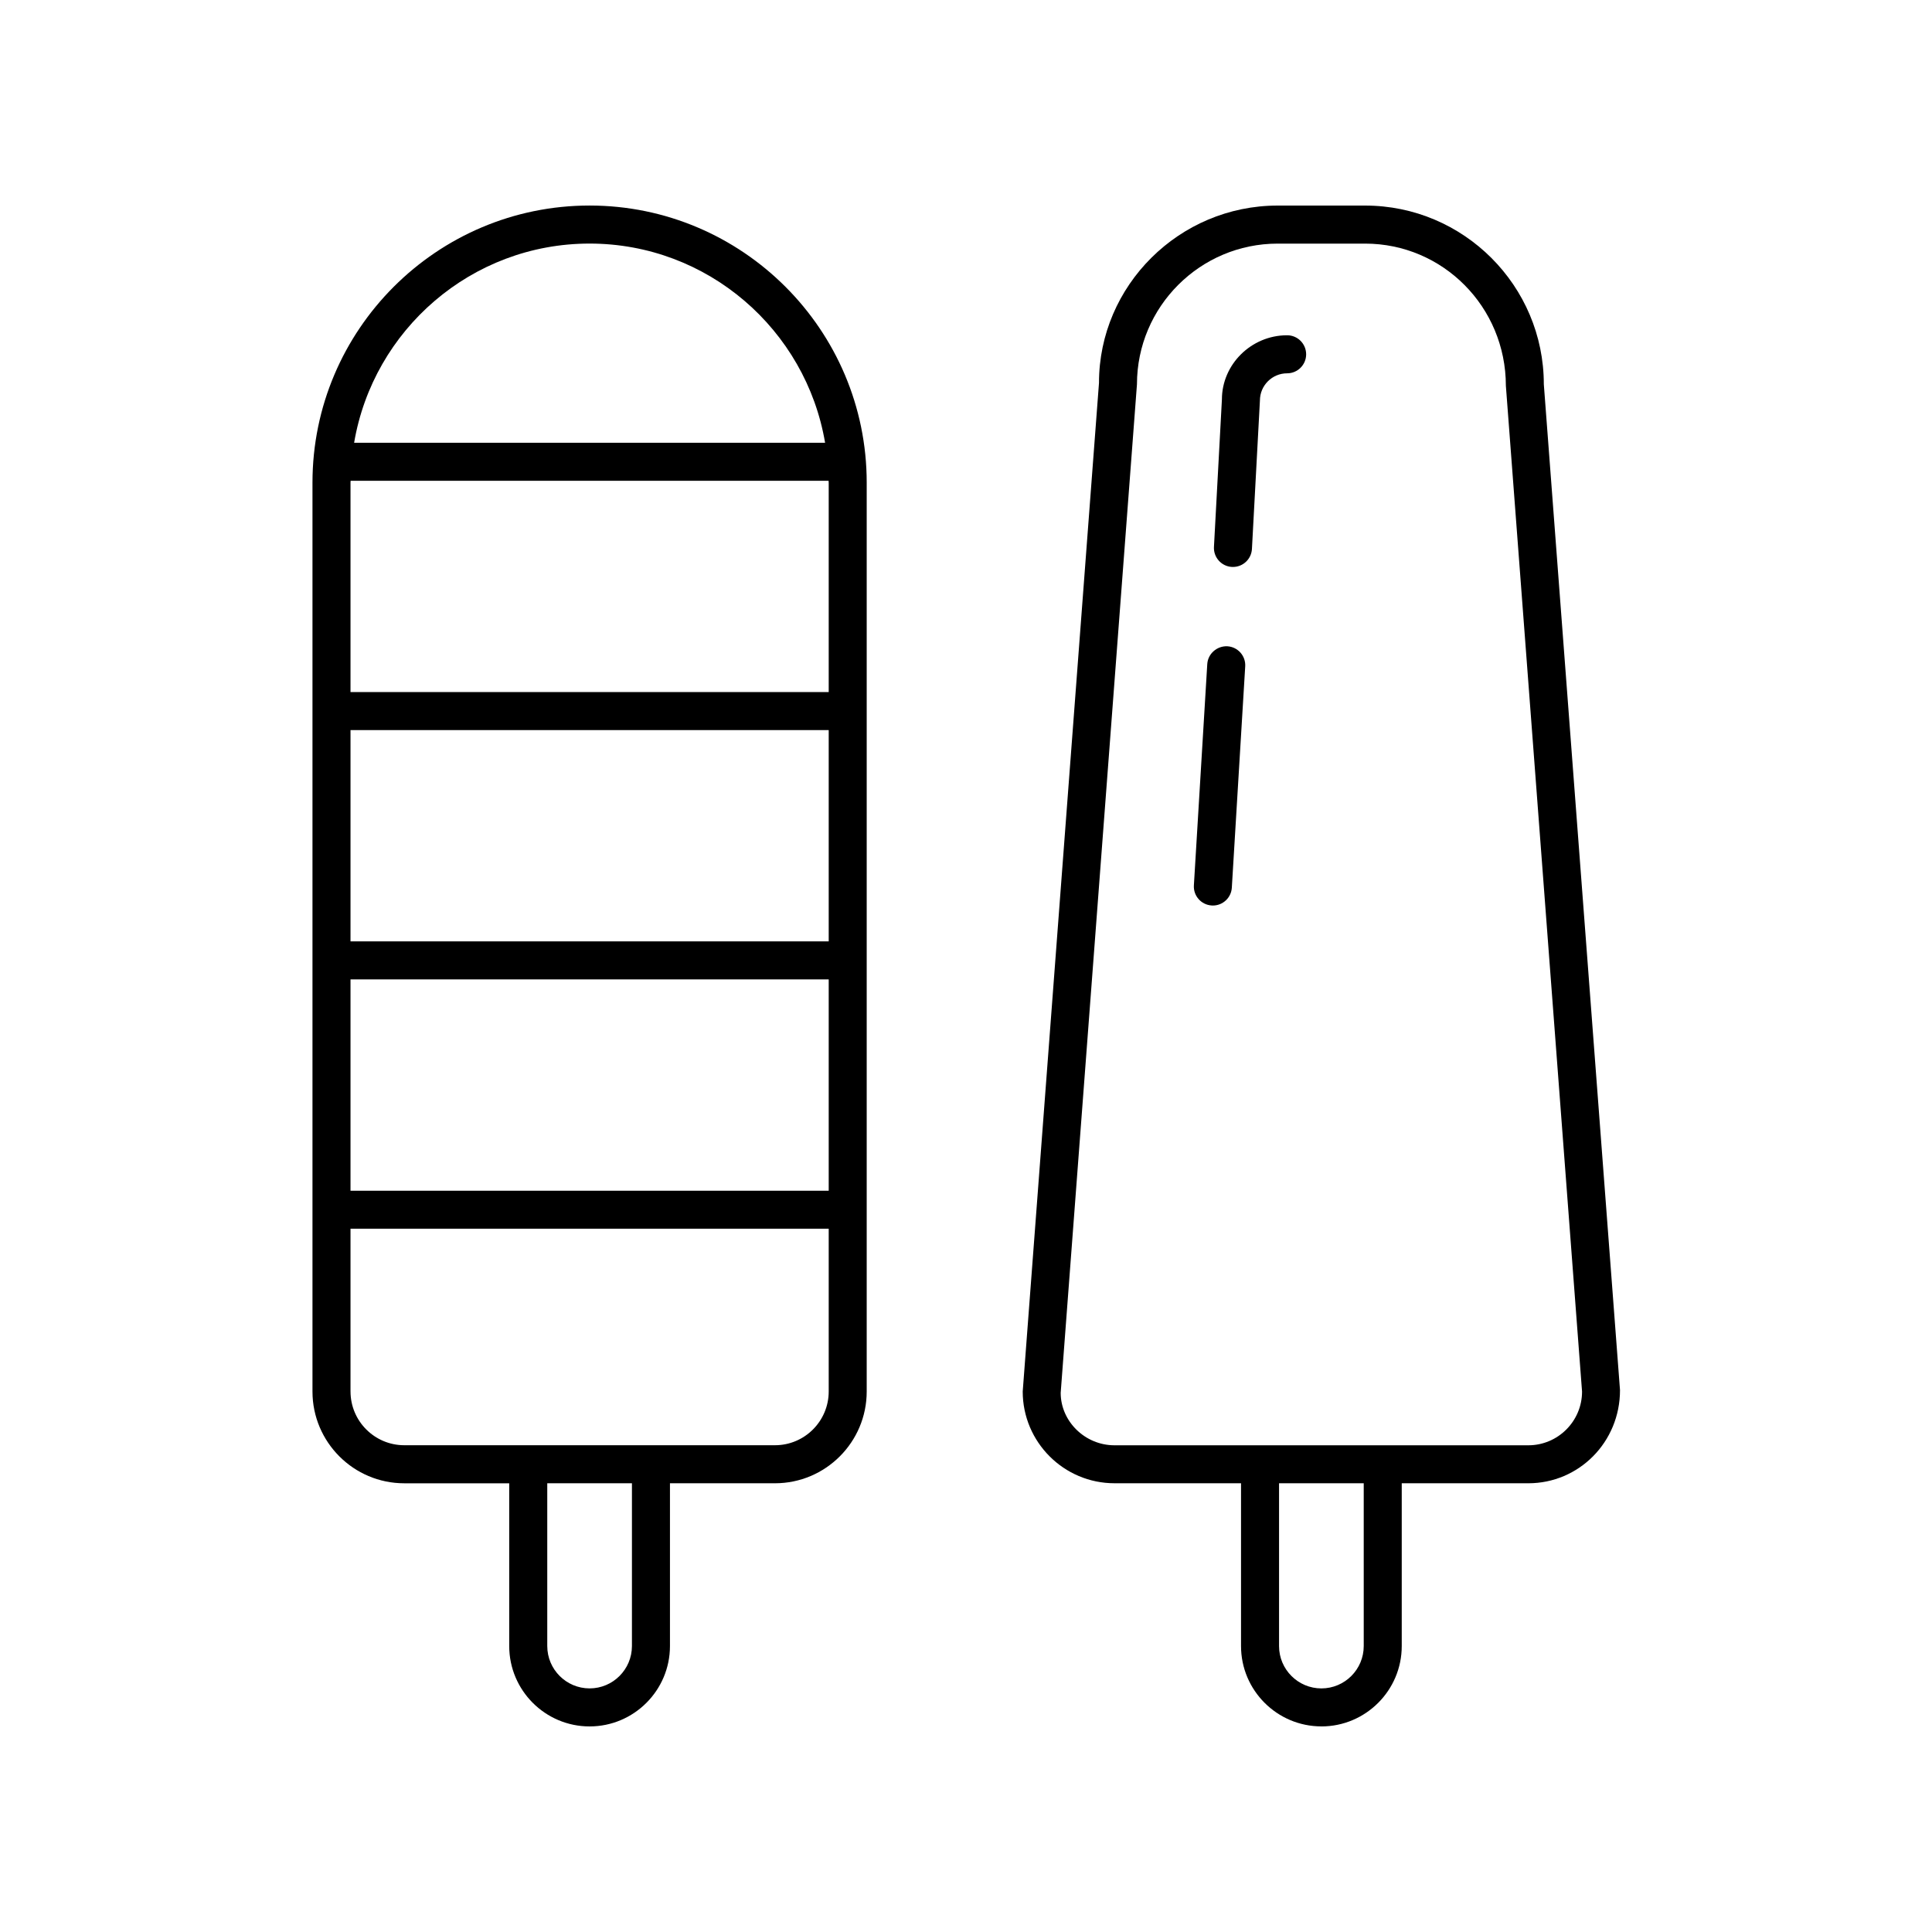
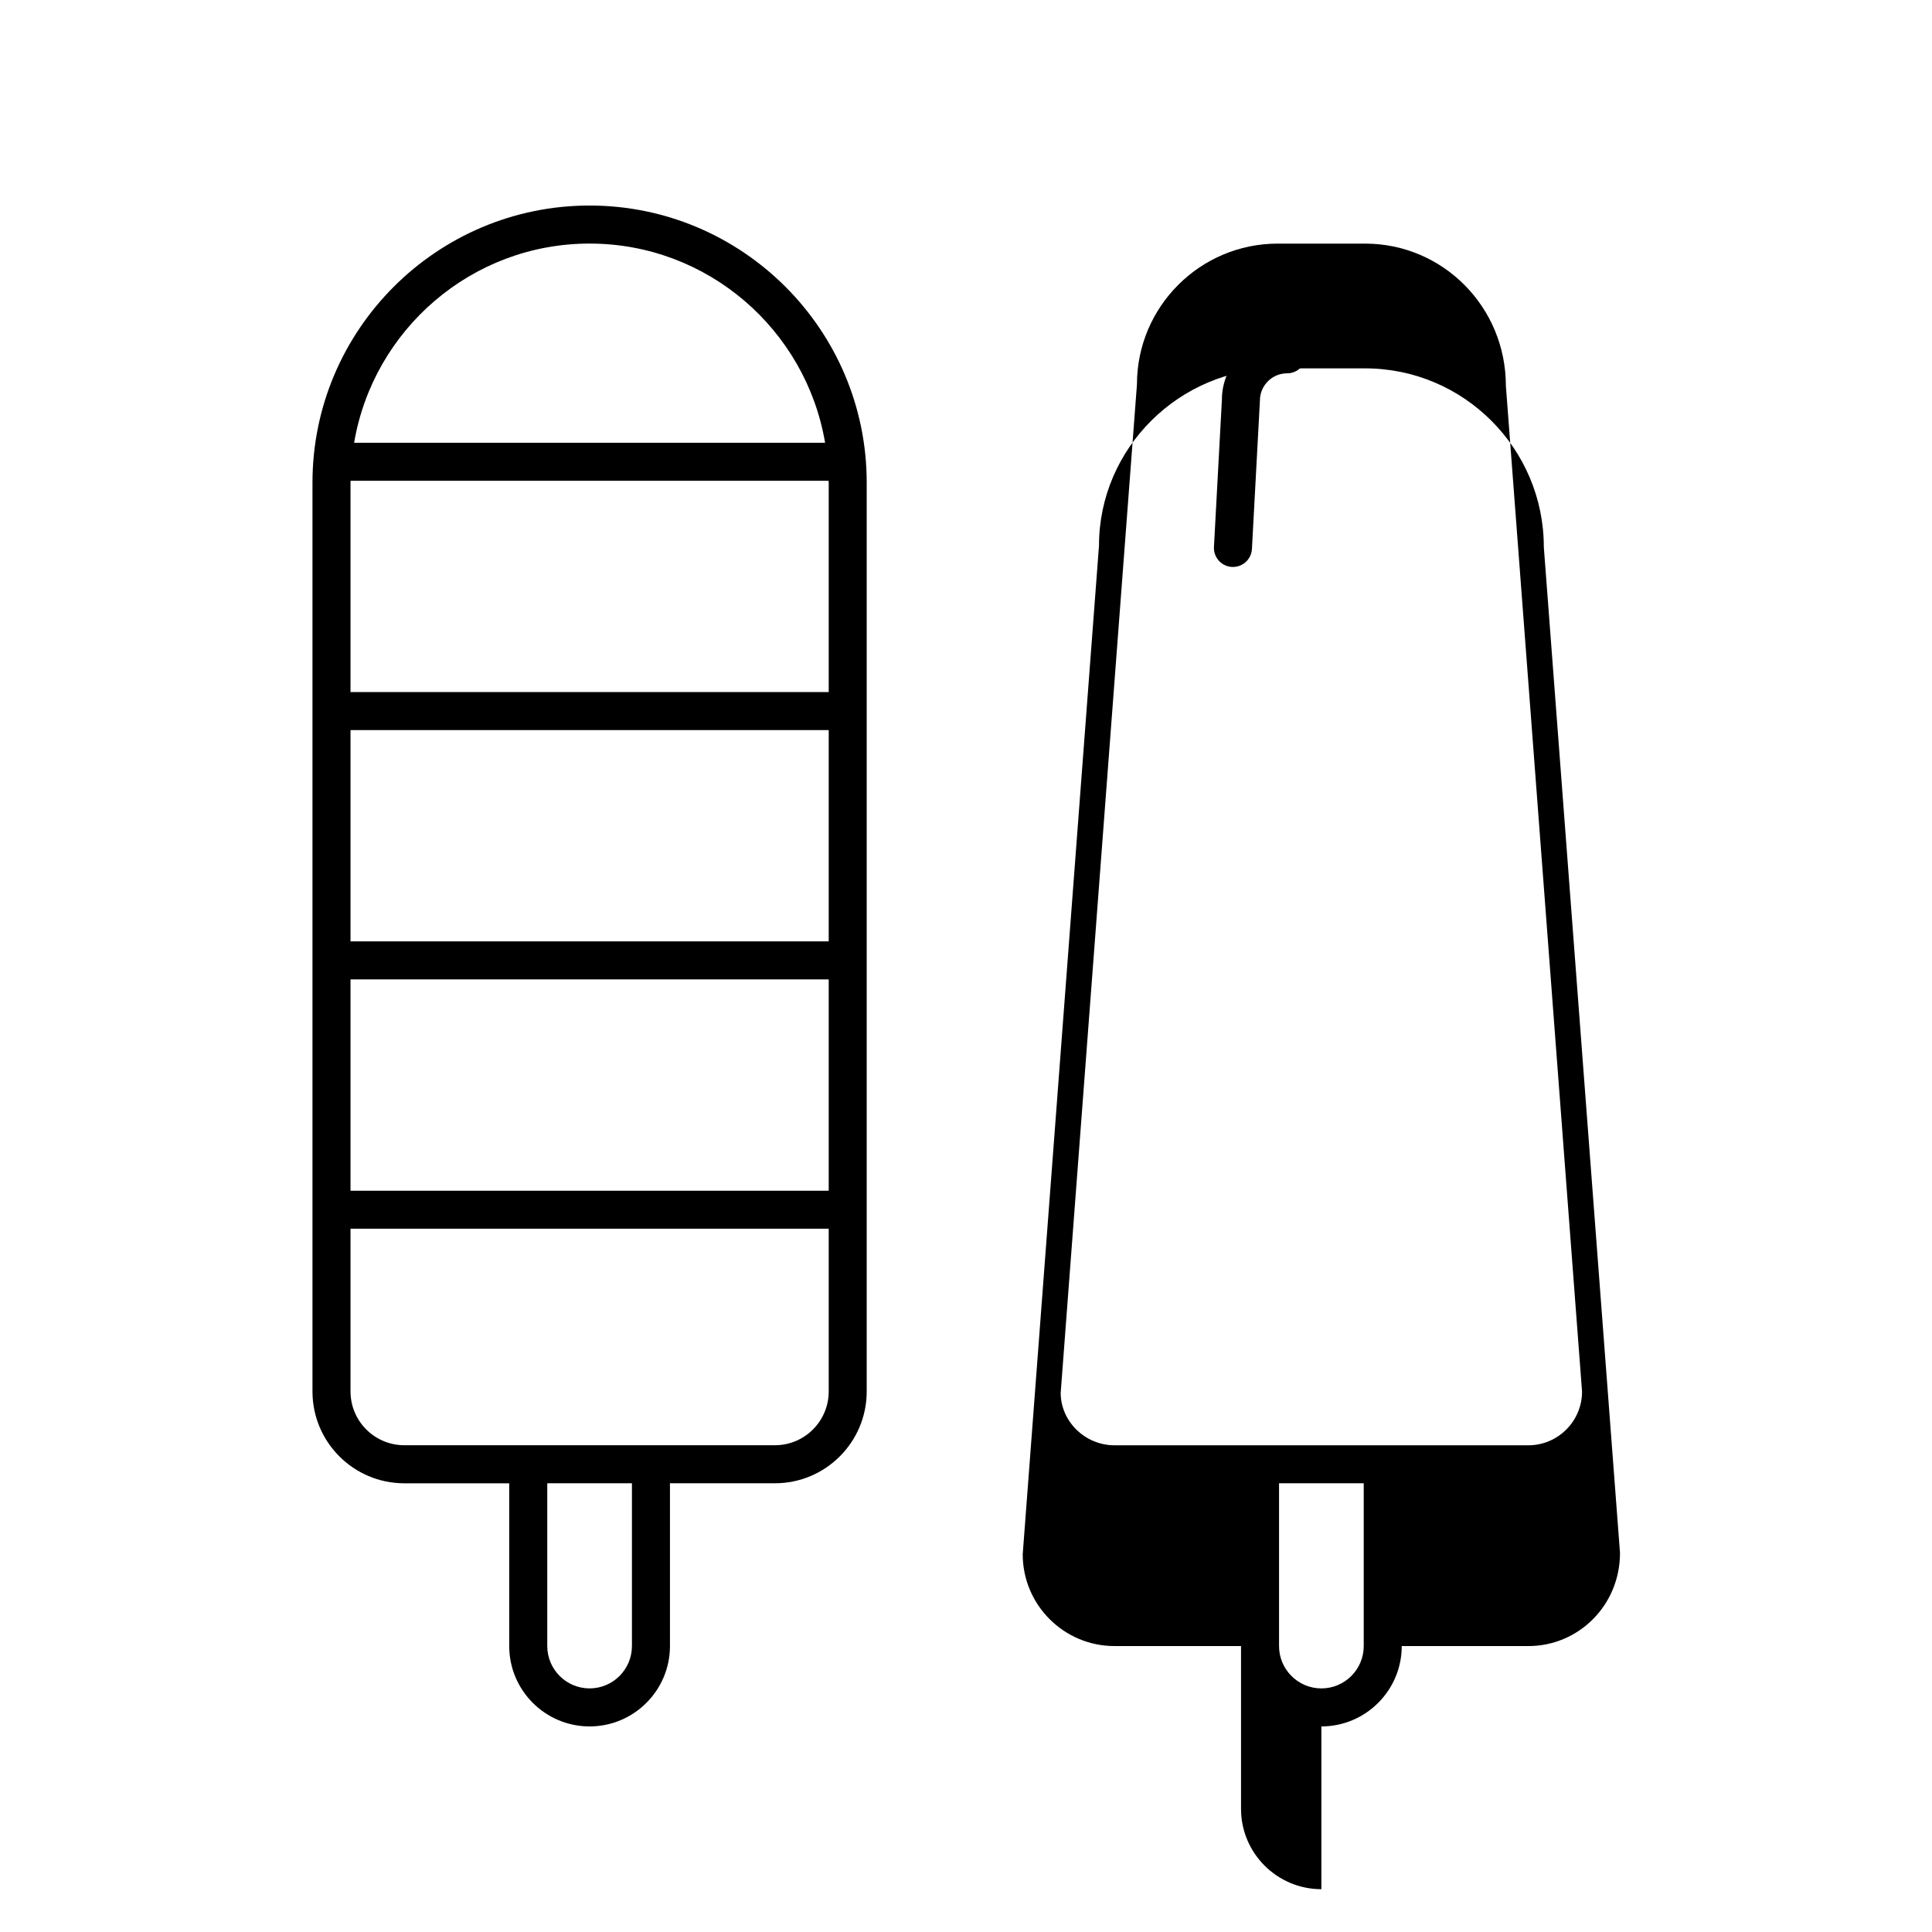
<svg xmlns="http://www.w3.org/2000/svg" fill="#000000" width="800px" height="800px" version="1.1" viewBox="144 144 512 512">
  <g>
    <path d="m485.1 232.85c-9.531 0-17.289 7.754-17.281 17.02l-2.109 39.07c-0.148 2.773 1.98 5.152 4.762 5.305 0.09 0.004 0.184 0.004 0.277 0.004 2.656 0 4.879-2.082 5.027-4.766l2.117-39.34c0-3.977 3.234-7.211 7.211-7.211 2.781 0 5.039-2.254 5.039-5.039-0.008-2.793-2.262-5.043-5.043-5.043z" />
-     <path d="m469.27 315.27c-2.727-0.129-5.164 1.949-5.332 4.723l-3.547 58.637c-0.168 2.781 1.945 5.164 4.723 5.332 0.102 0.004 0.207 0.012 0.309 0.012 2.641 0 4.863-2.062 5.023-4.734l3.547-58.637c0.172-2.777-1.945-5.164-4.723-5.332z" />
    <path d="m300.25 601.52c11.742 0 21.297-9.555 21.297-21.297v-43.141h27.824c13.41 0 24.316-10.906 24.316-24.32v-240.86c0-40.492-32.941-73.434-73.438-73.434s-73.438 32.945-73.438 73.438v240.86c0 13.41 10.906 24.32 24.316 24.32h27.824v43.141c0 11.738 9.555 21.293 21.297 21.293zm11.219-21.301c0 6.191-5.031 11.223-11.219 11.223s-11.219-5.031-11.219-11.223v-43.141h22.441zm-74.582-242.74h126.73v55.996l-126.73-0.004zm126.73-65.57v55.492h-126.73v-55.492c0-0.168 0.023-0.332 0.027-0.5h126.67c0.004 0.168 0.027 0.332 0.027 0.5zm-126.73 131.64h126.73v56h-126.73zm63.363-195c31.324 0 57.348 22.875 62.406 52.781h-124.81c5.059-29.906 31.082-52.781 62.406-52.781zm-63.363 304.21v-43.141h126.73v43.141c0 7.852-6.387 14.242-14.242 14.242h-98.242c-7.852 0-14.242-6.391-14.242-14.242z" />
-     <path d="m494.18 601.52c11.742 0 21.297-9.555 21.297-21.293v-43.145h33.539c13.41 0 24.316-10.906 24.301-24.695l-20.188-266.55c0-26.113-21.246-47.359-47.363-47.359h-23.168c-26.117 0-47.367 21.25-47.352 46.984l-20.215 267.3c0 13.406 10.906 24.316 24.316 24.316h33.539v43.145c0 11.734 9.555 21.289 21.293 21.289zm11.223-21.293c0 6.184-5.031 11.219-11.219 11.219s-11.223-5.035-11.223-11.219v-43.145h22.441zm-80.312-67.078 20.215-267.3c0-20.562 16.73-37.289 37.293-37.289h23.168c20.562 0 37.289 16.727 37.305 37.668l20.188 266.55c0 7.852-6.387 14.238-14.242 14.238h-109.67c-7.852 0-14.238-6.387-14.254-13.859z" />
+     <path d="m494.18 601.52c11.742 0 21.297-9.555 21.297-21.293h33.539c13.41 0 24.316-10.906 24.301-24.695l-20.188-266.55c0-26.113-21.246-47.359-47.363-47.359h-23.168c-26.117 0-47.367 21.25-47.352 46.984l-20.215 267.3c0 13.406 10.906 24.316 24.316 24.316h33.539v43.145c0 11.734 9.555 21.289 21.293 21.289zm11.223-21.293c0 6.184-5.031 11.219-11.219 11.219s-11.223-5.035-11.223-11.219v-43.145h22.441zm-80.312-67.078 20.215-267.3c0-20.562 16.73-37.289 37.293-37.289h23.168c20.562 0 37.289 16.727 37.305 37.668l20.188 266.55c0 7.852-6.387 14.238-14.242 14.238h-109.67c-7.852 0-14.238-6.387-14.254-13.859z" />
  </g>
</svg>